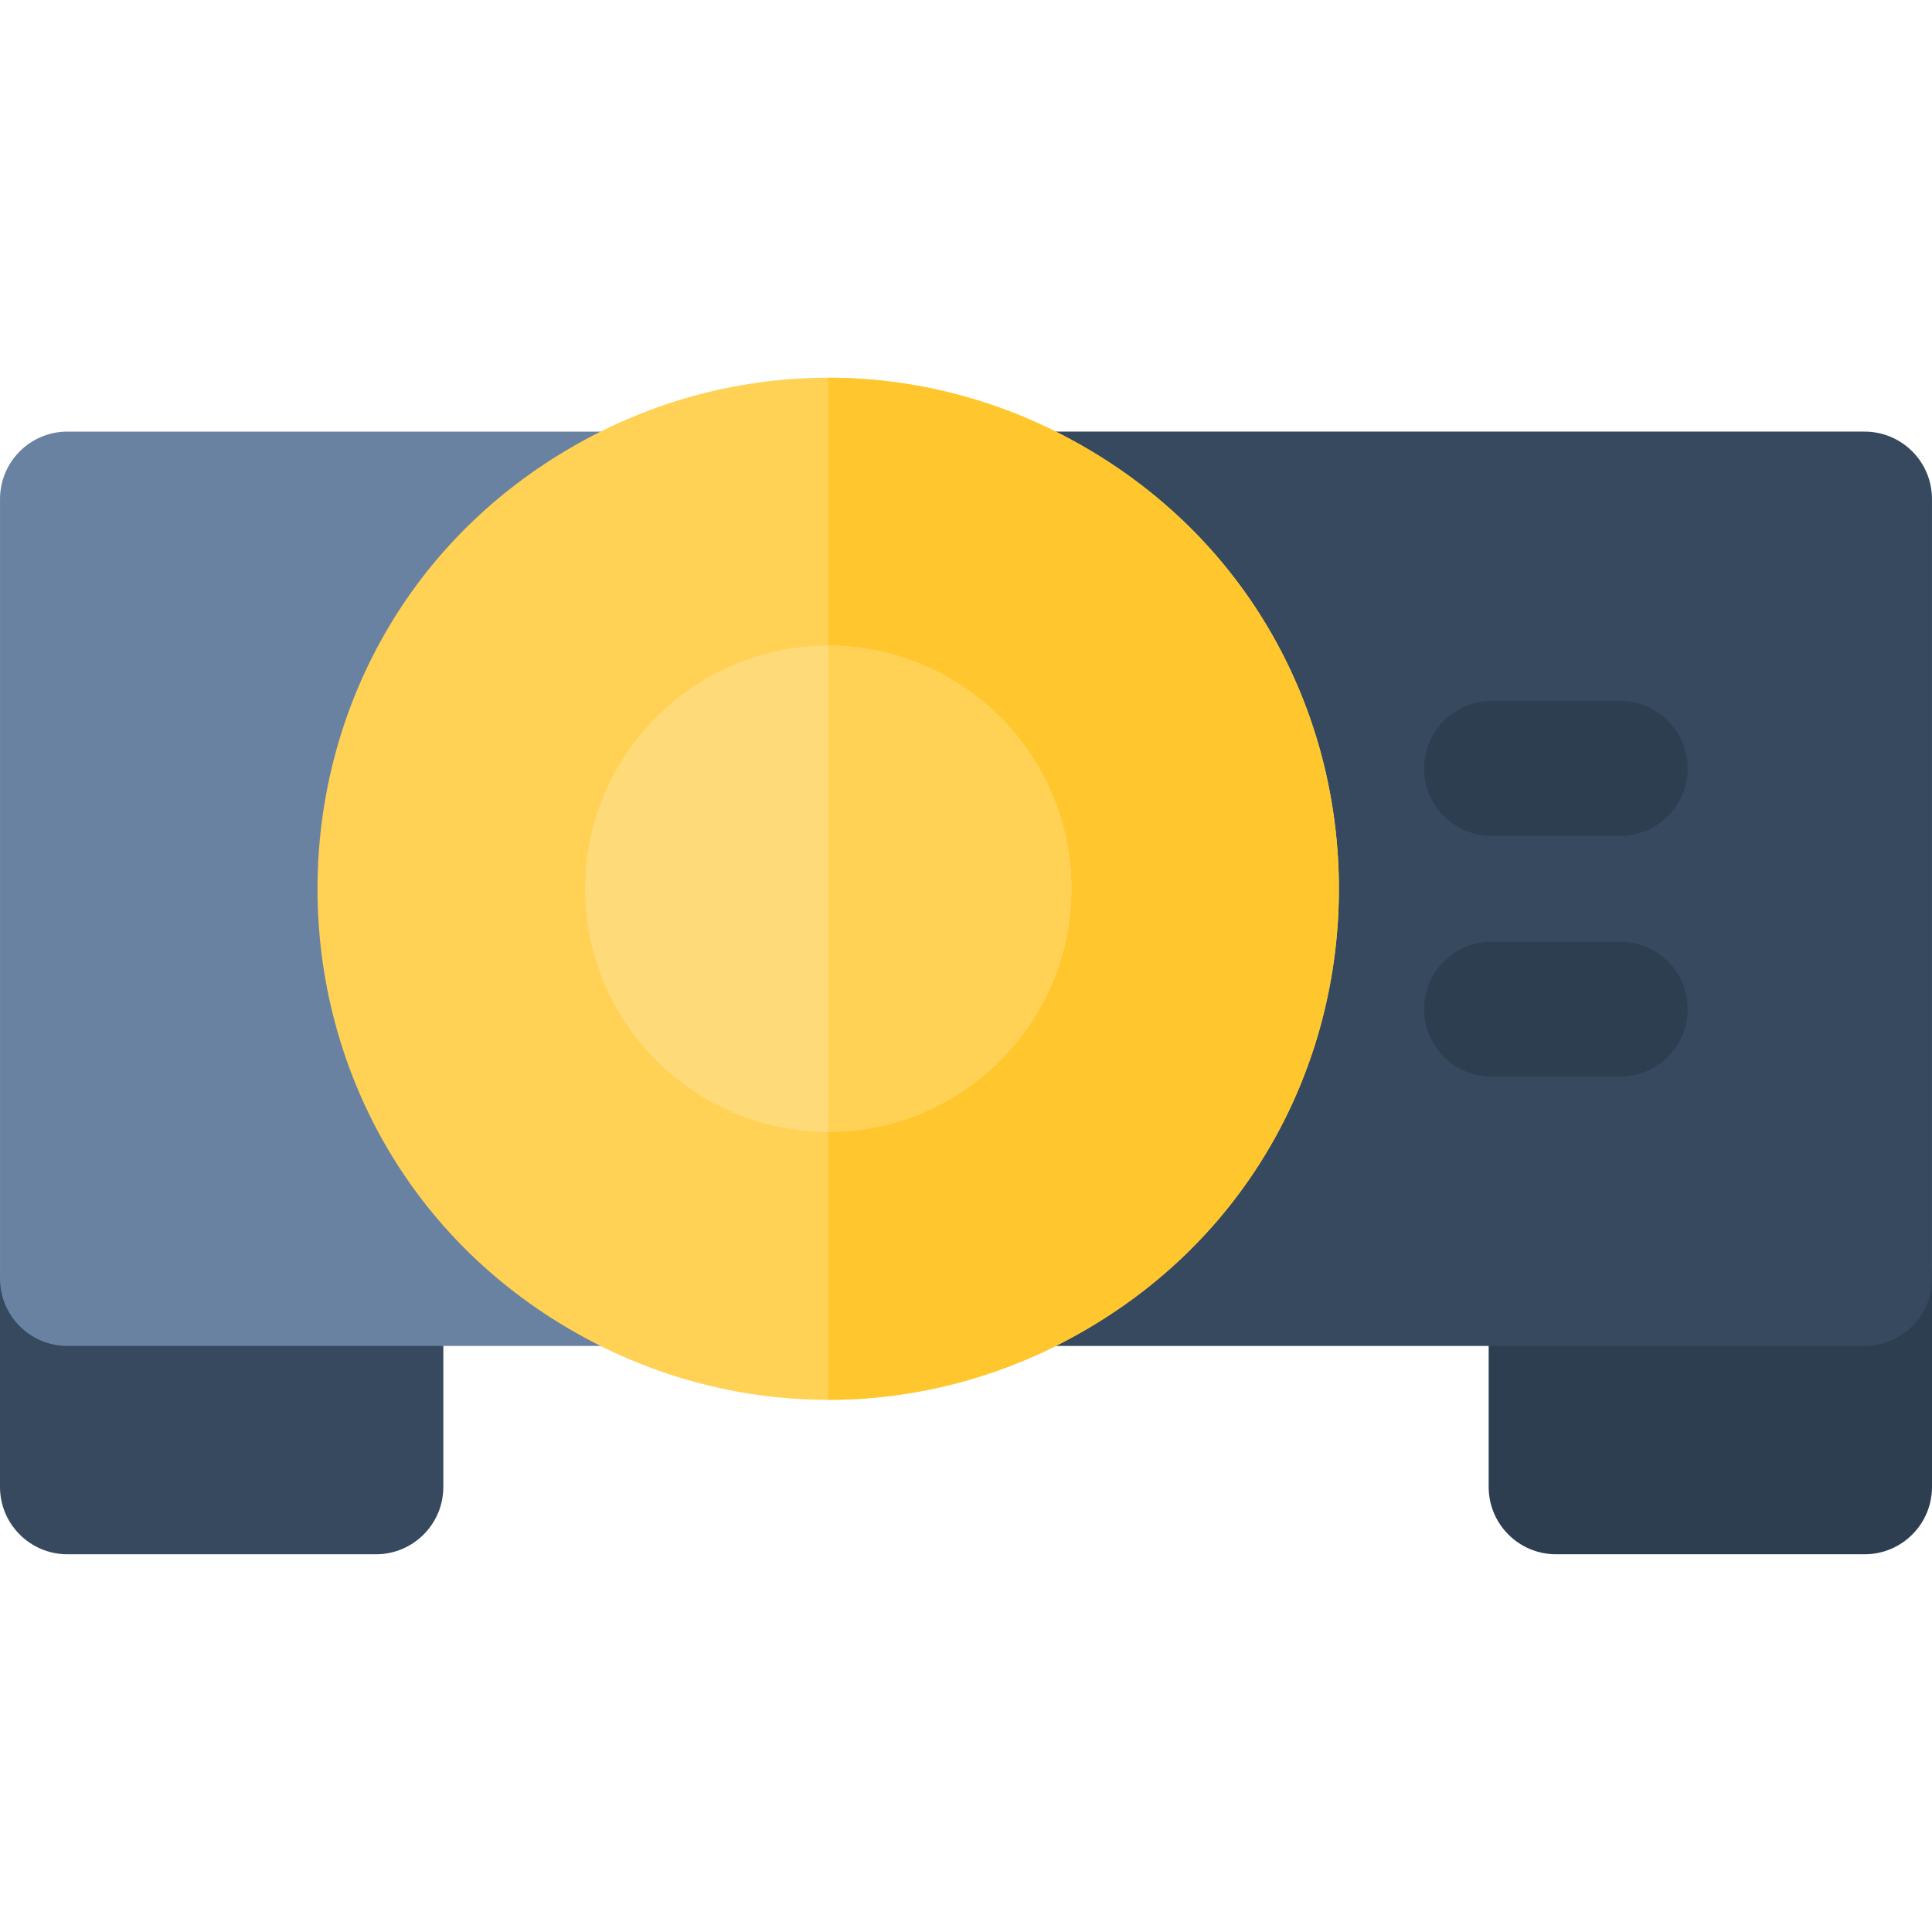
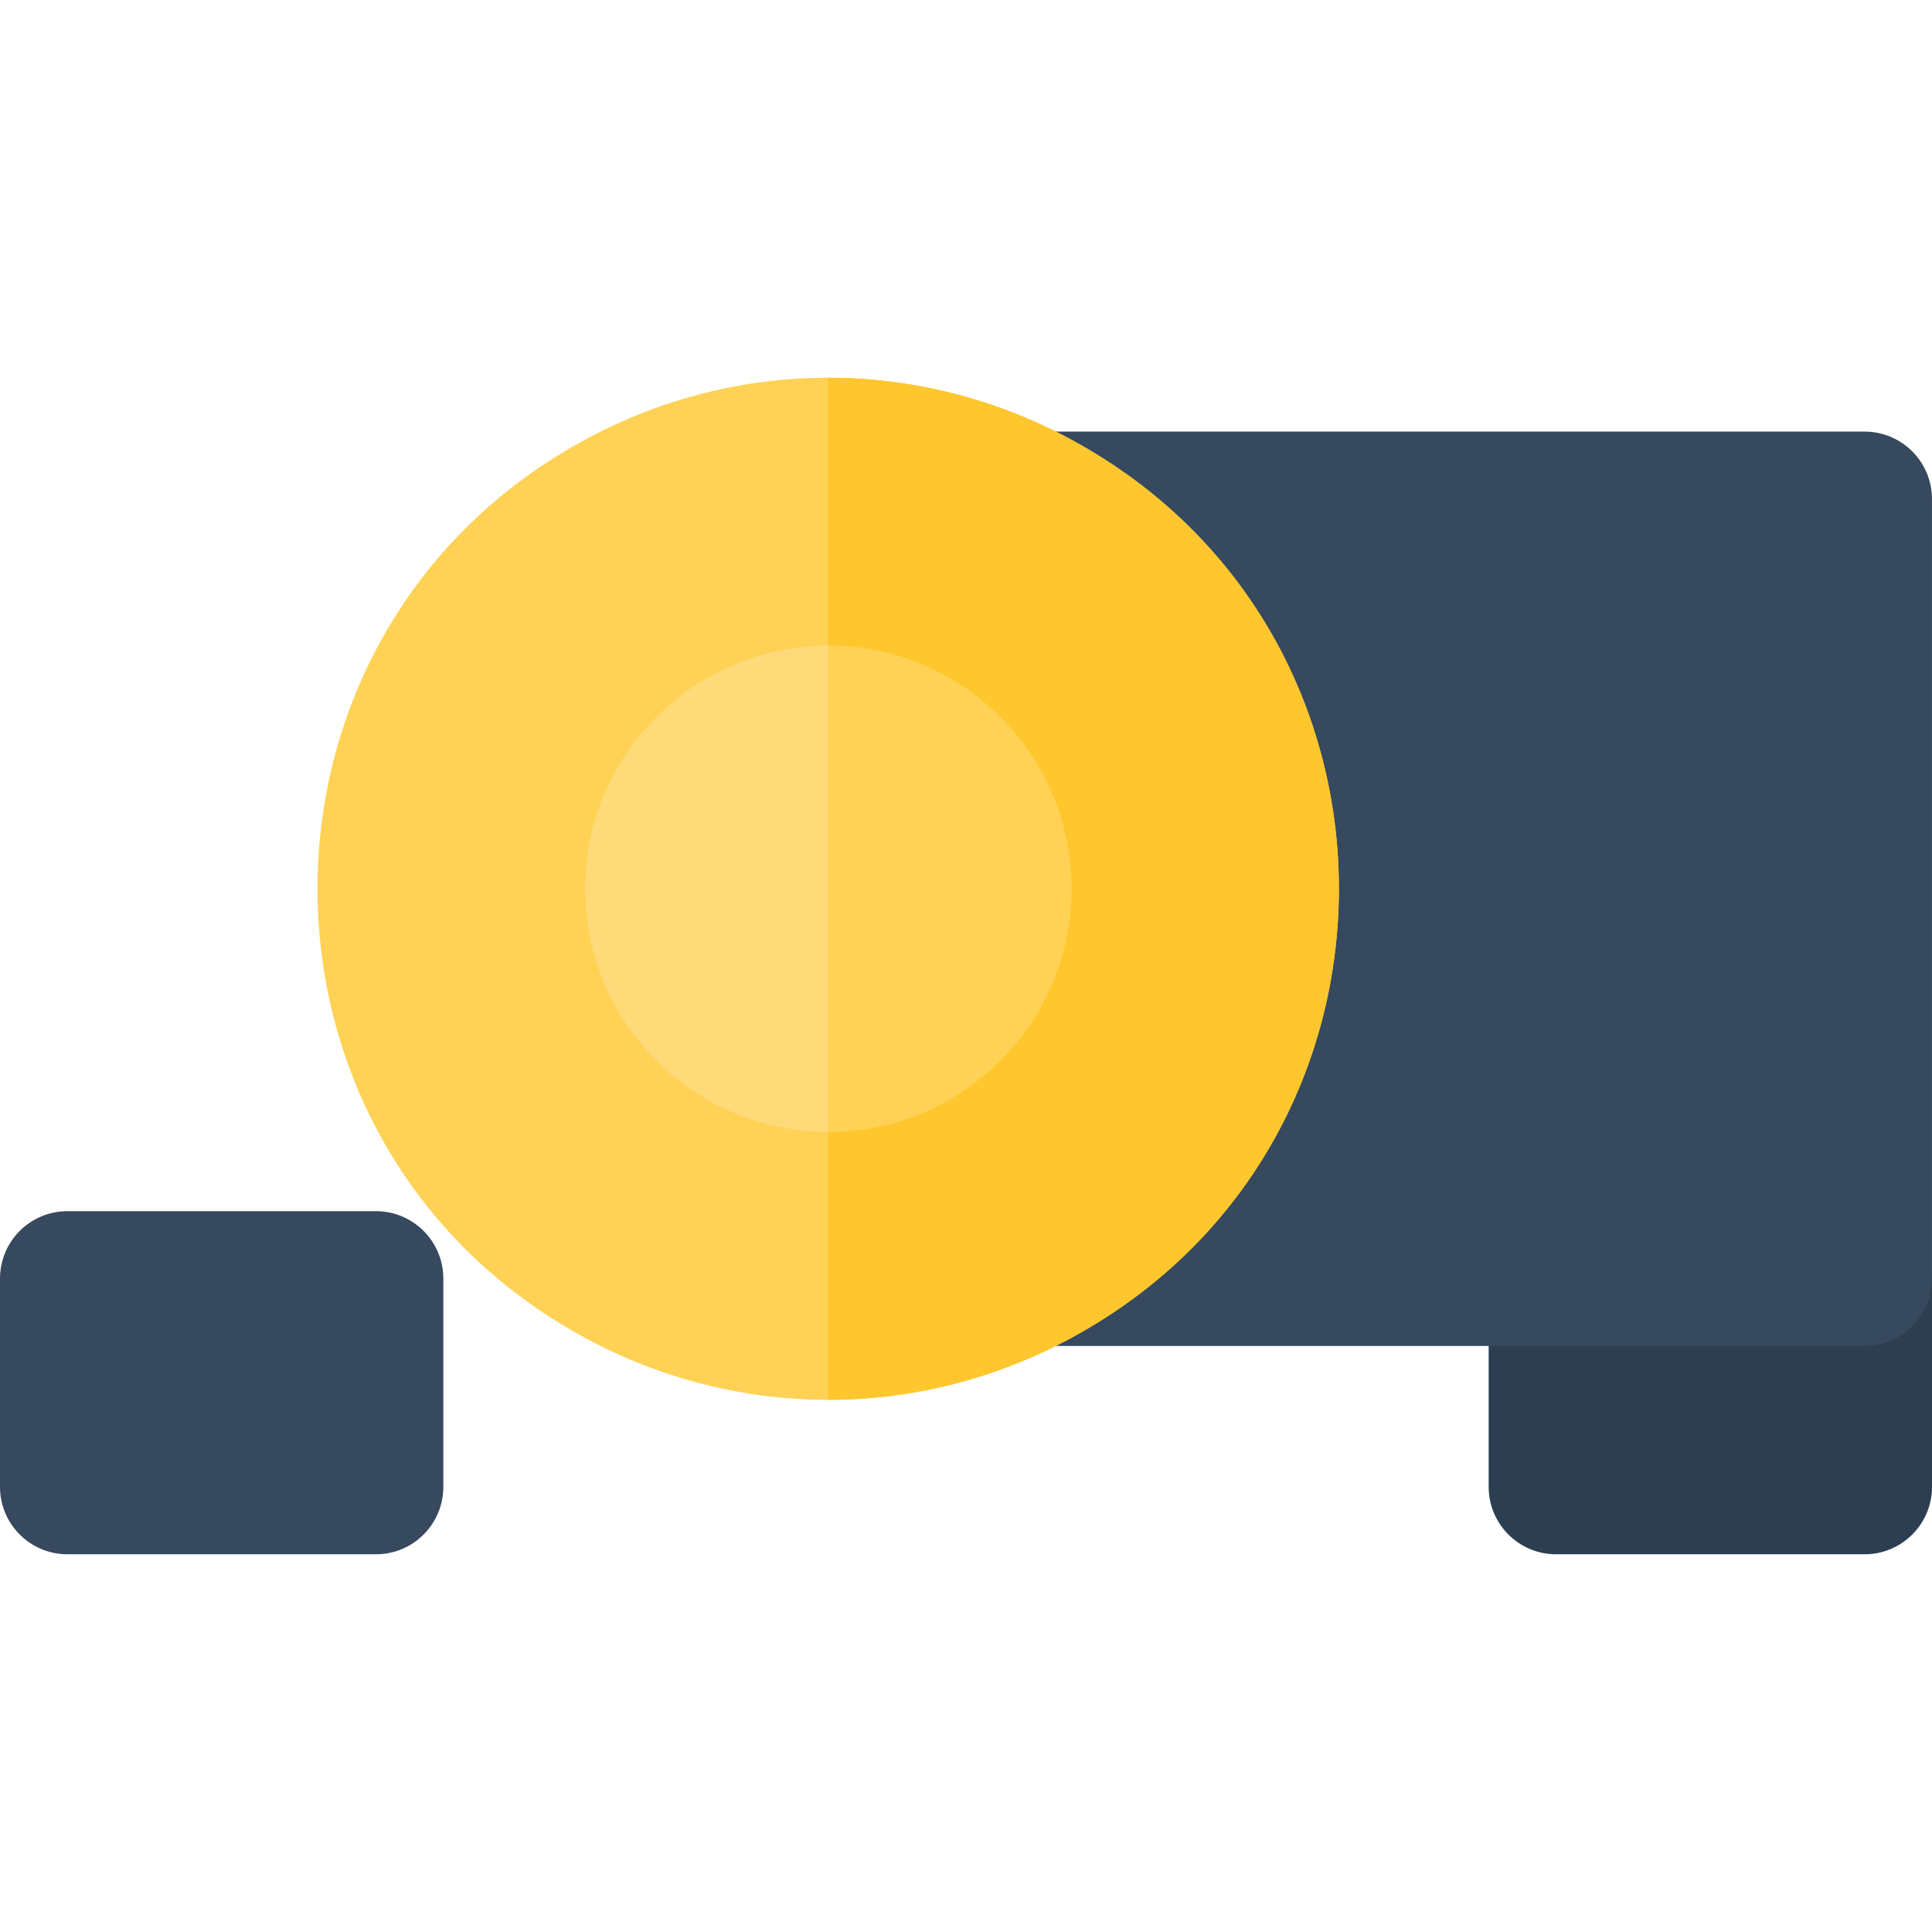
<svg xmlns="http://www.w3.org/2000/svg" version="1.1" id="Layer_1" x="0px" y="0px" viewBox="0 0 512 512" style="enable-background:new 0 0 512 512;" xml:space="preserve">
  <path style="fill:#2C3E50;" d="M494.14,411.899h-81.768c-9.864,0-17.86-7.997-17.86-17.86v-55.205c0-9.864,7.997-17.86,17.86-17.86  h81.768c9.864,0,17.86,7.997,17.86,17.86v55.206C512,403.903,504.003,411.899,494.14,411.899z" />
  <path style="fill:#36495E;" d="M494.135,356.693H275.437c-18.463,0-24.731-24.761-8.517-33.56  c69.546-37.732,69.543-137.461,0-175.193c-16.227-8.805-9.929-33.56,8.517-33.56h218.698c9.864,0,17.86,7.997,17.86,17.86v206.591  C511.995,348.696,503.999,356.693,494.135,356.693z" />
  <g>
-     <path style="fill:#2C3E50;" d="M429.385,221.498h-34.117c-9.864,0-17.86-7.997-17.86-17.86c0-9.864,7.997-17.86,17.86-17.86h34.117   c9.864,0,17.86,7.997,17.86,17.86C447.245,213.502,439.248,221.498,429.385,221.498z" />
-     <path style="fill:#2C3E50;" d="M429.385,285.296h-34.117c-9.864,0-17.86-7.997-17.86-17.86s7.997-17.86,17.86-17.86h34.117   c9.864,0,17.86,7.997,17.86,17.86S439.248,285.296,429.385,285.296z" />
-   </g>
+     </g>
  <path style="fill:#36495E;" d="M99.628,411.899H17.86c-9.864,0-17.86-7.997-17.86-17.86v-55.205c0-9.864,7.997-17.86,17.86-17.86  h81.768c9.864,0,17.86,7.997,17.86,17.86v55.206C117.489,403.903,109.492,411.899,99.628,411.899z" />
-   <path style="fill:#6A82A1;" d="M163.522,356.693H17.865c-9.864,0-17.86-7.997-17.86-17.86V132.241c0-9.864,7.997-17.86,17.86-17.86  h145.657c18.463,0,24.731,24.761,8.517,33.56c-69.547,37.734-69.543,137.464,0,175.193  C188.266,331.939,181.97,356.693,163.522,356.693z" />
  <path style="fill:#FFD155;" d="M219.479,370.972c-22.149,0-44.29-5.481-64.48-16.445c-94.489-51.264-94.469-186.728,0.006-237.985  c40.369-21.923,88.58-21.922,128.956,0.004c94.47,51.255,94.499,186.703,0,237.981l0,0  C263.774,365.49,241.624,370.972,219.479,370.972z" />
  <path style="fill:#FFC72D;" d="M283.96,116.546c-20.187-10.962-42.33-16.444-64.474-16.445v270.871  c22.142-0.001,44.29-5.483,64.474-16.445C378.458,303.249,378.43,167.802,283.96,116.546z" />
-   <path style="fill:#FFDA79;" d="M219.487,299.969c-35.529,0-64.433-28.904-64.433-64.432s28.904-64.432,64.433-64.432  c35.528,0,64.431,28.904,64.431,64.432S255.015,299.969,219.487,299.969z" />
+   <path style="fill:#FFDA79;" d="M219.487,299.969c-35.529,0-64.433-28.904-64.433-64.432s28.904-64.432,64.433-64.432  c35.528,0,64.431,28.904,64.431,64.432S255.015,299.969,219.487,299.969" />
  <path style="fill:#FFD155;" d="M219.487,171.105h-0.001V299.97h0.001c35.528,0,64.431-28.904,64.431-64.432  C283.918,200.009,255.015,171.105,219.487,171.105z" />
  <g>
</g>
  <g>
</g>
  <g>
</g>
  <g>
</g>
  <g>
</g>
  <g>
</g>
  <g>
</g>
  <g>
</g>
  <g>
</g>
  <g>
</g>
  <g>
</g>
  <g>
</g>
  <g>
</g>
  <g>
</g>
  <g>
</g>
</svg>